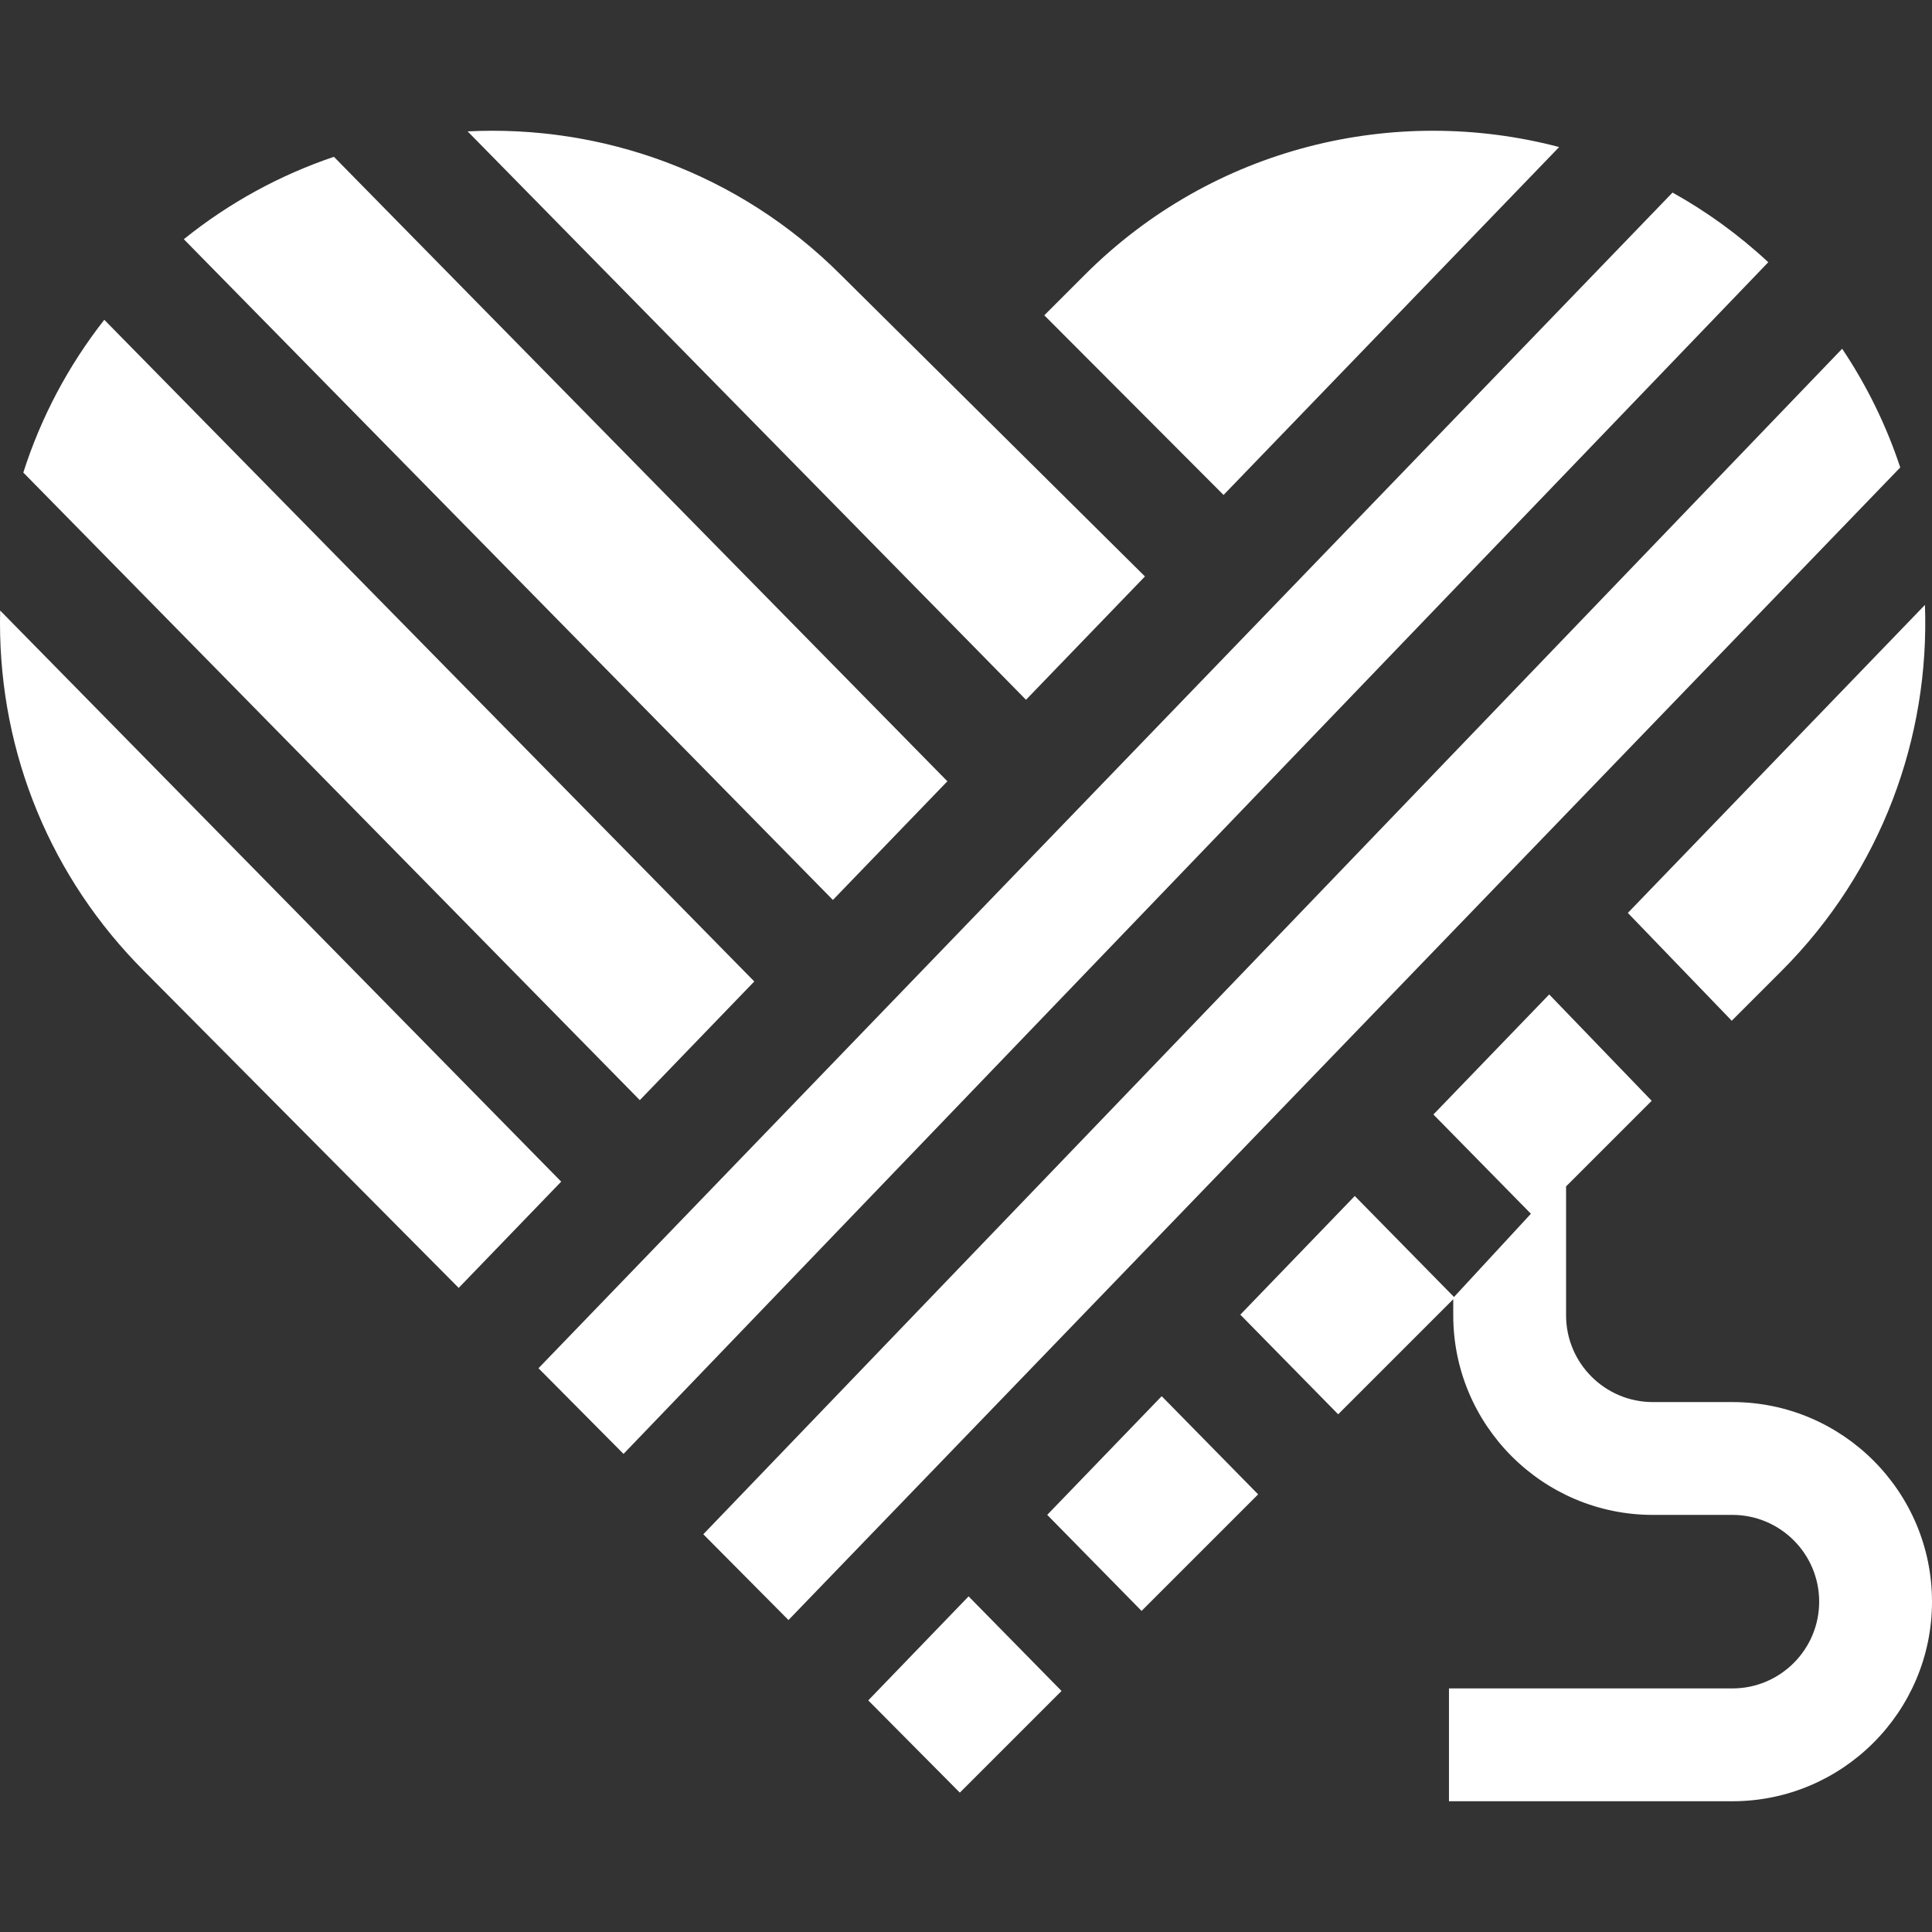
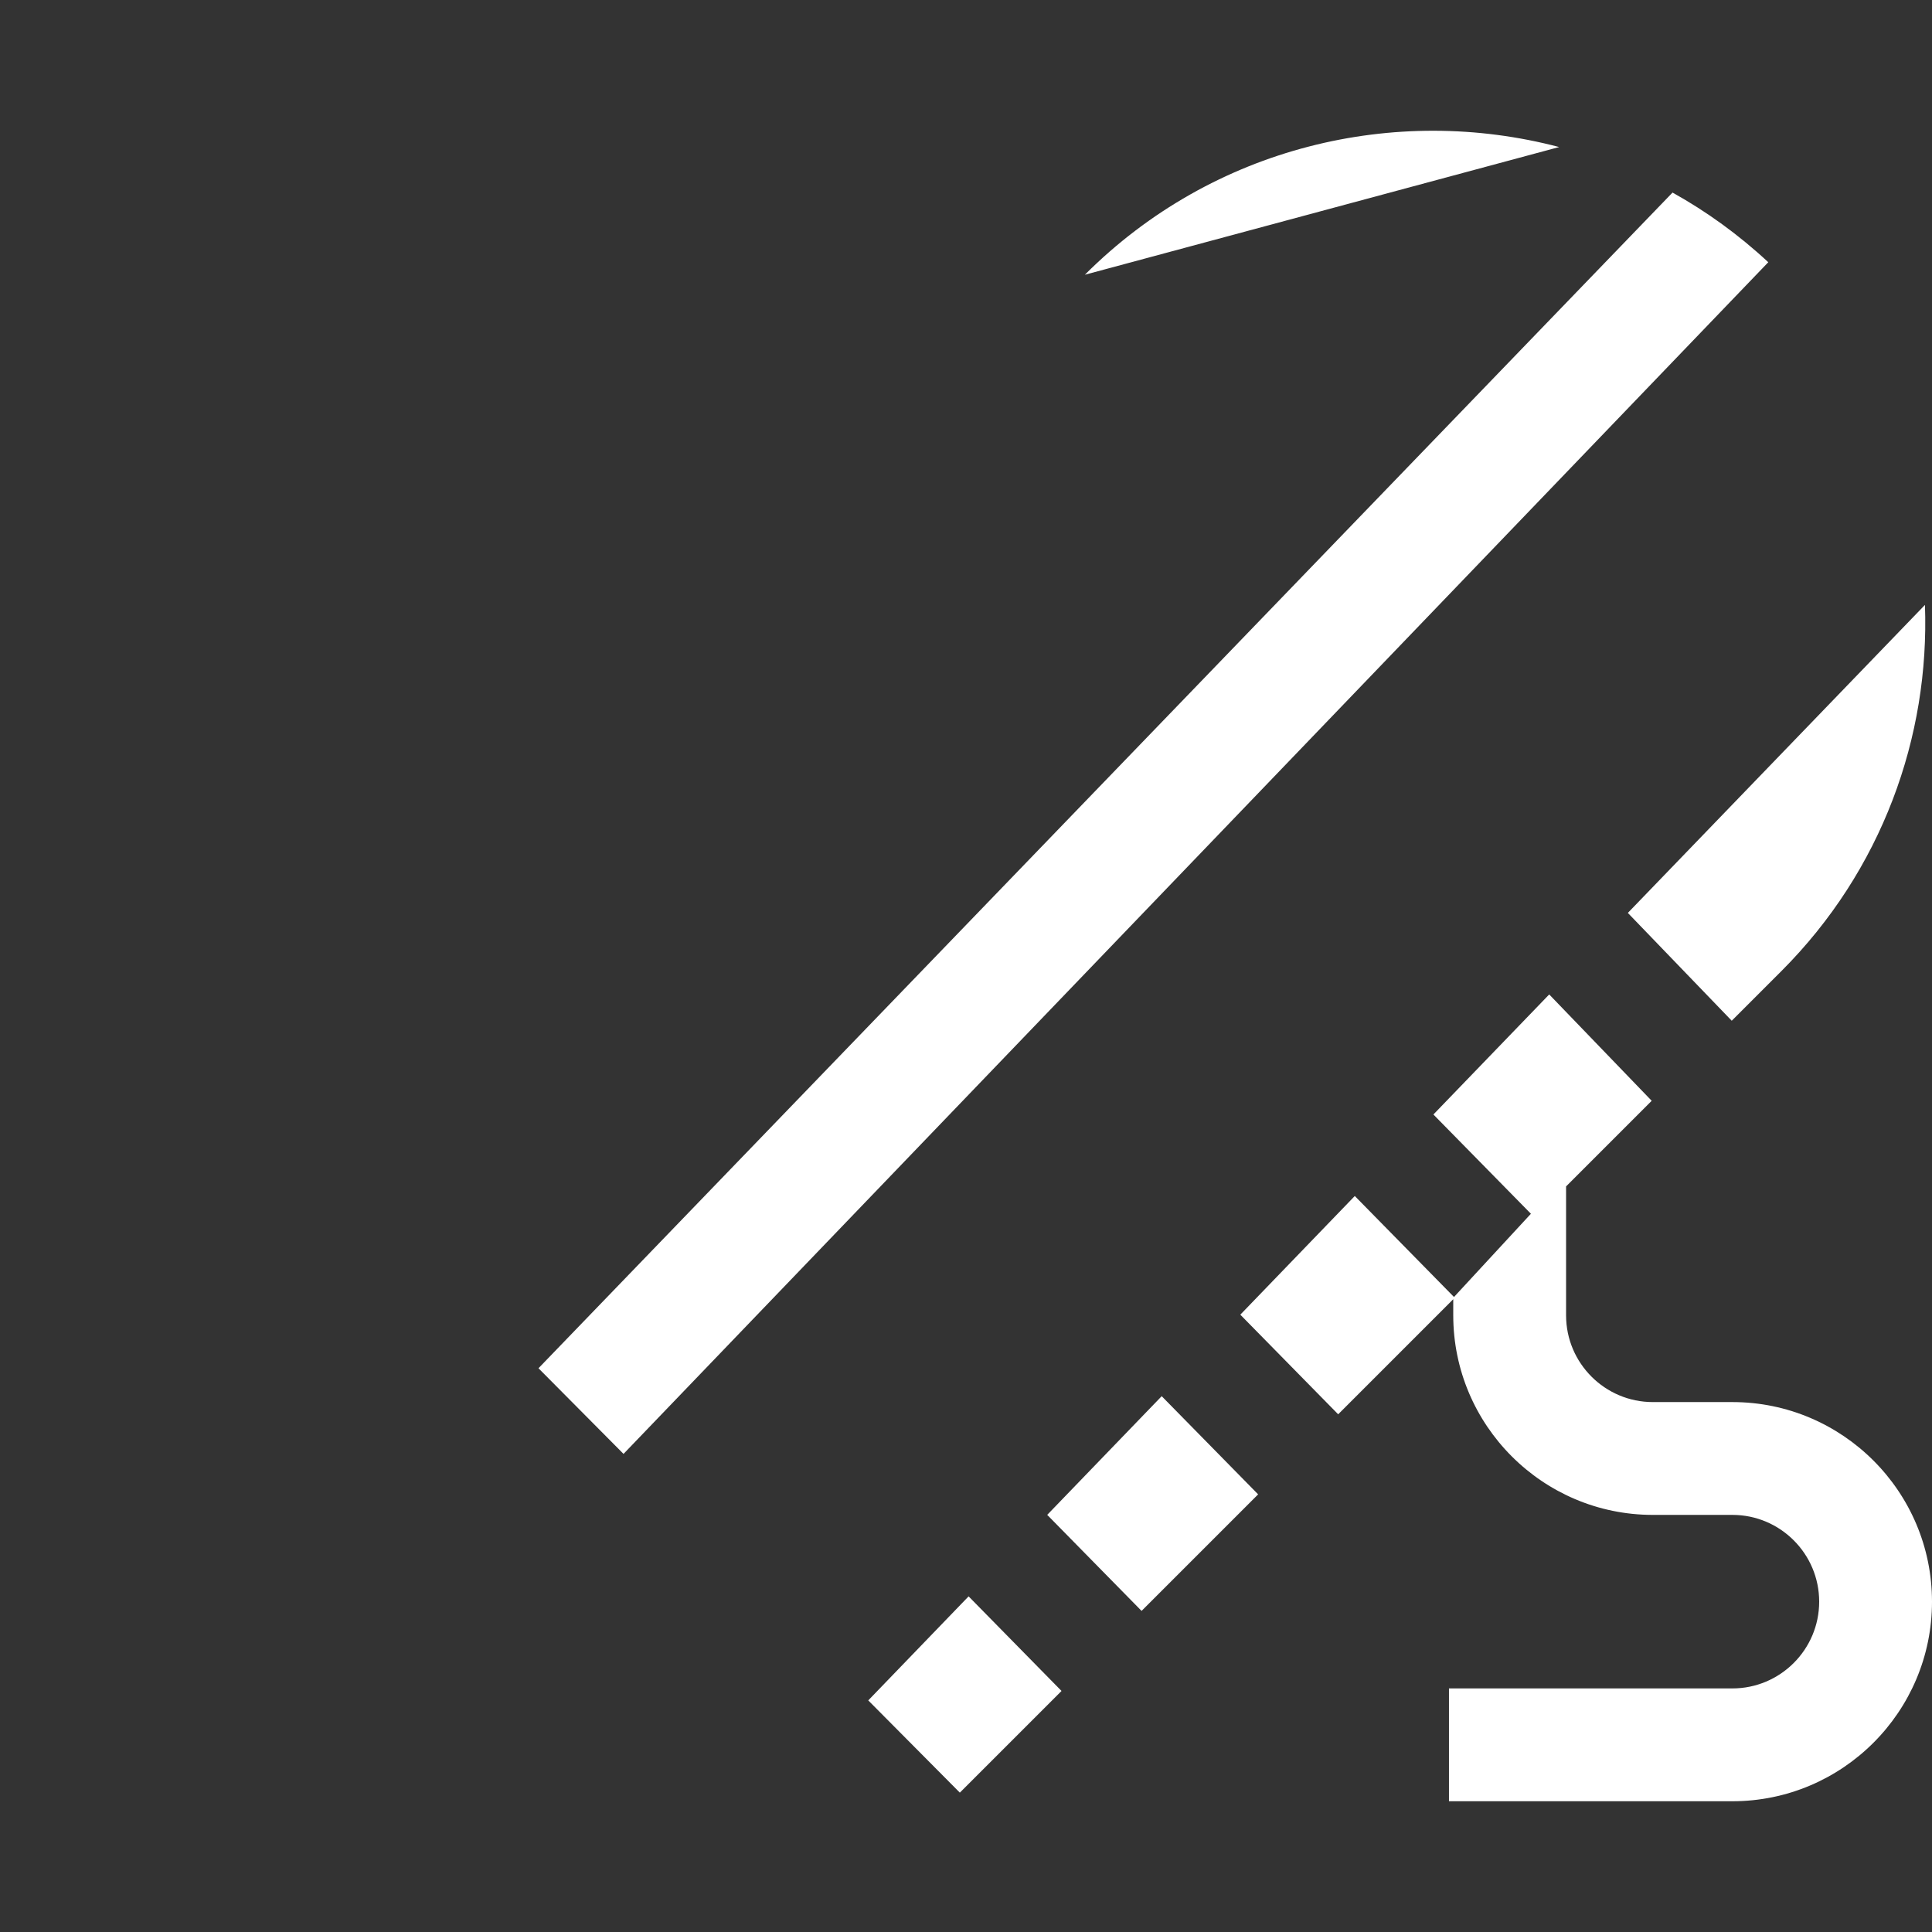
<svg xmlns="http://www.w3.org/2000/svg" fill="white" id="Capa_1" enable-background="new 0 0 512 512" height="512" viewBox="0 0 512 512" width="512">
  <rect x="0" y="0" width="512" height="512" fill="#333333" stroke="none" />
  <g>
    <path d="m459.107 371.566h-21.089c-12.678 0-22.993-10.315-22.993-22.993v-34.163l22.689-22.689-27.158-28.183-30.69 31.816 25.841 26.305-20.383 22.059-26.293-26.765-30.336 31.45 25.935 26.401 30.496-30.496v4.263c0 29.165 23.728 52.893 52.893 52.893h21.089c12.678 0 22.993 10.315 22.993 22.993s-10.315 22.993-22.993 22.993h-75.115v29.9h75.115c29.165 0 52.893-23.728 52.893-52.893-.001-29.163-23.729-52.891-52.894-52.891z" />
    <path d="m458.93 270.505 13.134-13.134c26.656-26.656 39.339-62.068 38.067-97.064l-78.735 81.625z" />
-     <path d="m.041 161.795c-.027 1.096-.041 2.194-.041 3.295 0 34.86 13.575 67.632 38.186 92.243l83.374 83.973 27.162-28.159z" />
    <path d="m230.096 450.622 24.271 24.445 26.947-26.946-24.626-25.068z" />
-     <path d="m199.893 260.098-172.254-175.349c-9.575 12.209-16.802 25.891-21.462 40.483l163.38 166.315z" />
    <path d="m443.236 51.034-300.533 311.566 22.538 22.7 303.372-315.806c-7.846-7.297-16.373-13.456-25.377-18.46z" />
-     <path d="m251.064 207.048-162.574-165.494c-14.154 4.788-27.643 12.067-39.776 21.84l172.013 175.104z" />
    <path d="m277.523 401.454 25.004 25.453 30.889-30.888-25.556-26.016z" />
-     <path d="m488.19 92.42-301.806 314.175 22.57 22.733 294.633-305.449c-3.637-10.986-8.769-21.578-15.397-31.459z" />
-     <path d="m413.192 38.968c-43.452-11.432-91.693-.157-125.691 33.841l-10.751 10.751 47.505 47.61z" />
-     <path d="m303.424 152.766-80.637-79.957c-27.113-27.113-63.286-39.776-98.864-37.995l147.976 150.635z" />
+     <path d="m413.192 38.968c-43.452-11.432-91.693-.157-125.691 33.841z" />
  </g>
</svg>